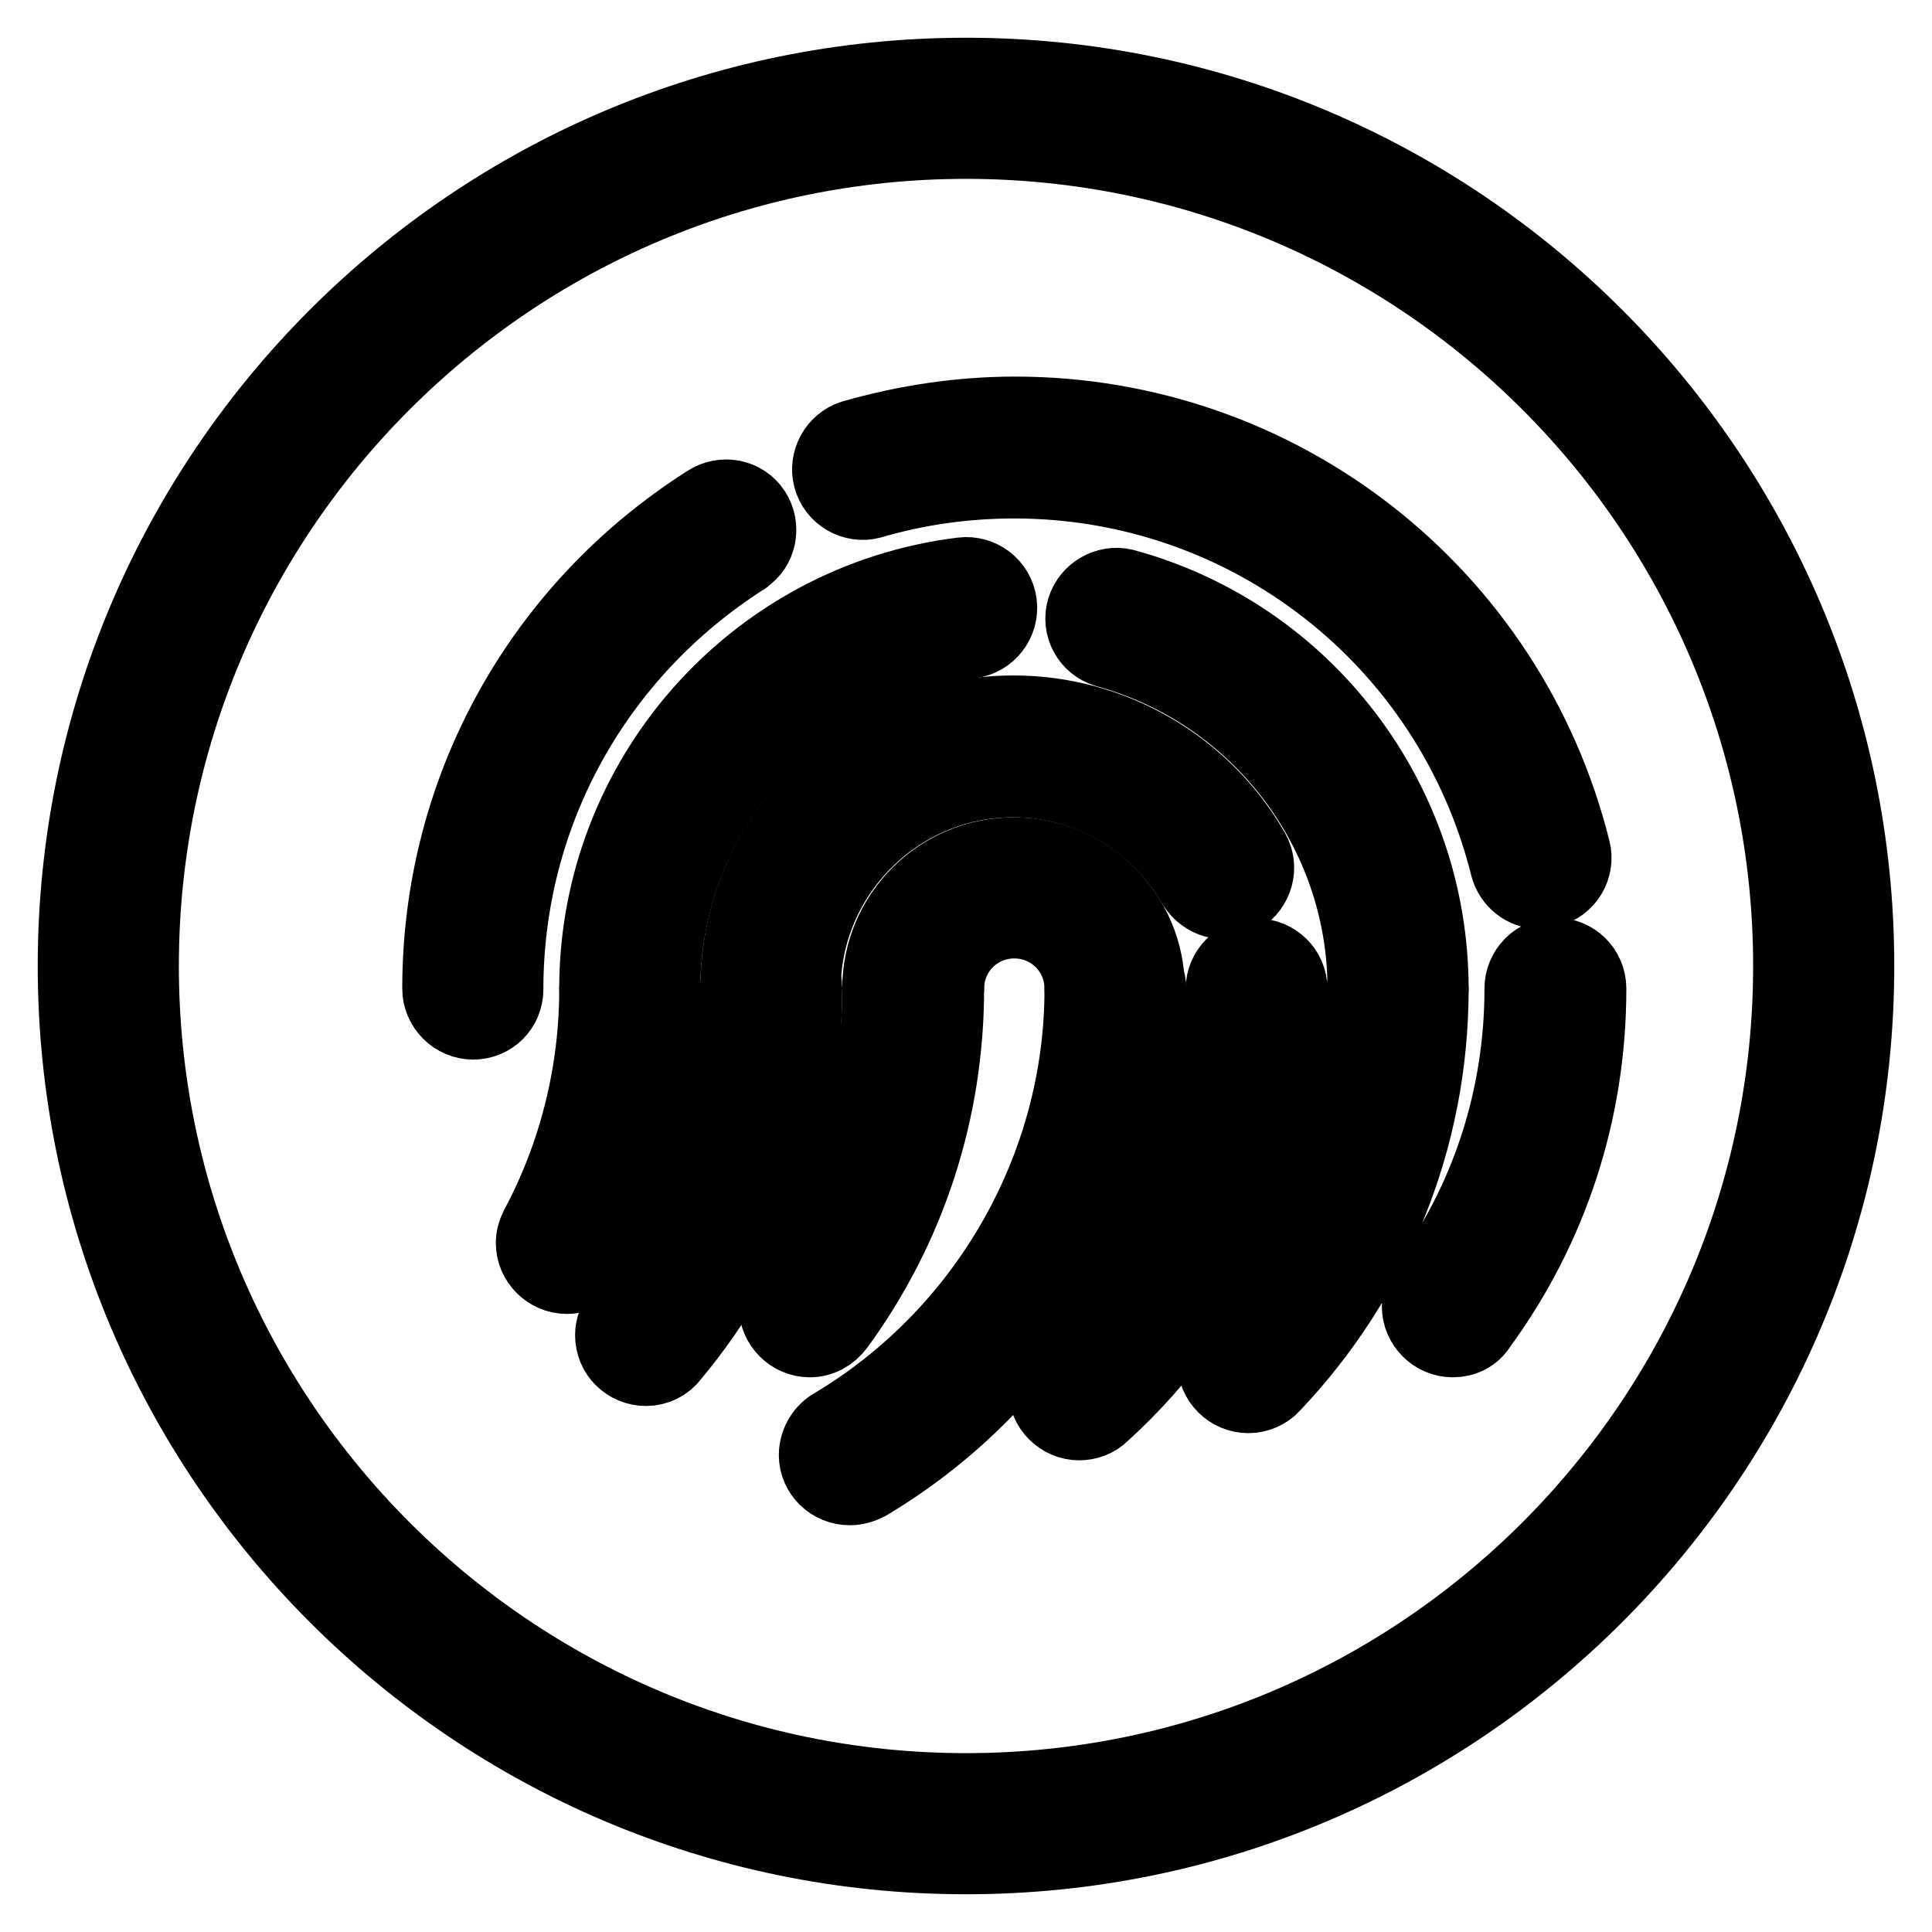
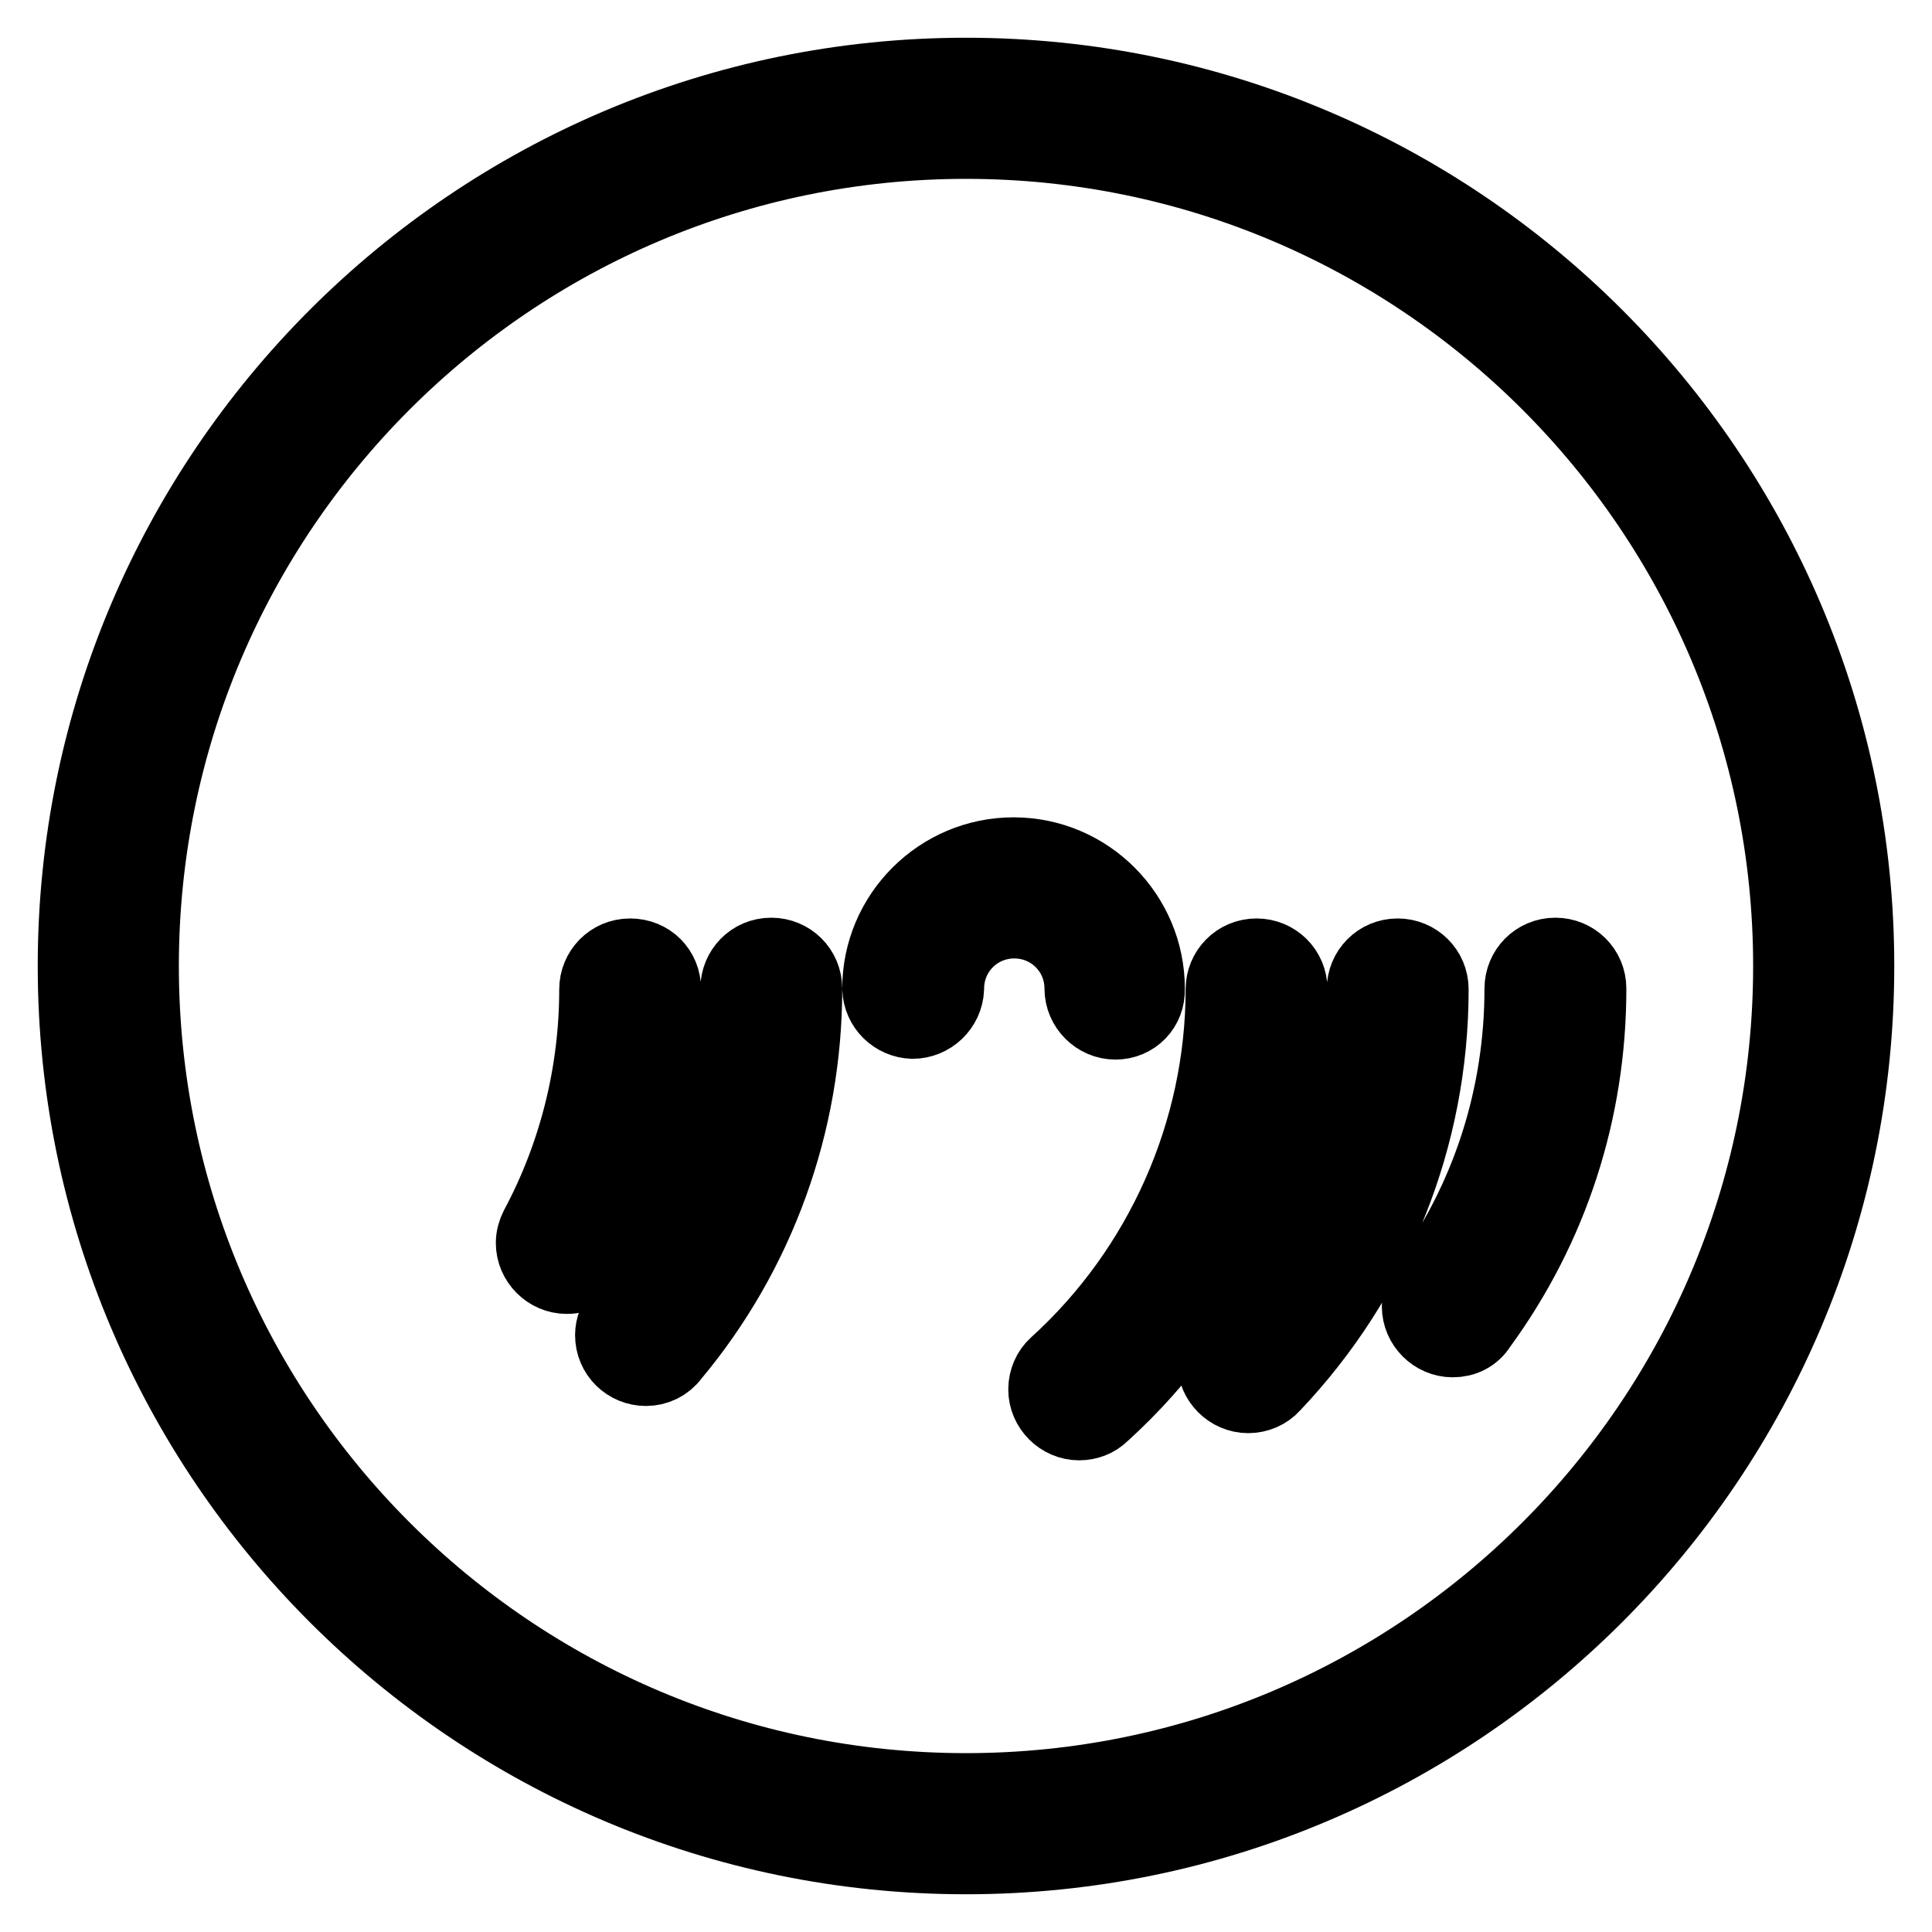
<svg xmlns="http://www.w3.org/2000/svg" version="1.1" x="0px" y="0px" viewBox="0 0 256 256" enable-background="new 0 0 256 256" xml:space="preserve">
  <g>
    <path stroke-width="10" fill-opacity="0" stroke="#000000" d="M128,246c-65.1,0-118-52.9-118-118S62.9,10,128,10c65.1,0,118,52.9,118,118S193.1,246,128,246z M128,18.7 c-60.3,0-109.3,49-109.3,109.3s49,109.3,109.3,109.3c60.3,0,109.3-49,109.3-109.3S188.3,18.7,128,18.7z" />
-     <path stroke-width="10" fill-opacity="0" stroke="#000000" d="M204,118.1c-2,0-3.7-1.4-4.2-3.3c-7.5-30.1-34.4-51.1-65.4-51.1c-6.5,0-12.9,0.9-19,2.7 c-2.3,0.6-4.7-0.8-5.3-3.1c-0.6-2.2,0.7-4.6,2.9-5.3c7-2,14.2-3.1,21.5-3.1c35,0,65.4,23.7,73.9,57.7c0.6,2.3-0.8,4.7-3.2,5.3 C204.7,118,204.4,118.1,204,118.1L204,118.1z M62.7,135.4c-2.4,0-4.4-2-4.4-4.4c0-26.3,13.3-50.3,35.5-64.4c2-1.3,4.7-0.8,6,1.2 c1.3,2,0.8,4.7-1.2,6c0,0-0.1,0.1-0.1,0.1C78.8,86.5,67,107.8,67,131.1C67,133.5,65.1,135.4,62.7,135.4 C62.7,135.4,62.7,135.4,62.7,135.4L62.7,135.4z" />
-     <path stroke-width="10" fill-opacity="0" stroke="#000000" d="M185.3,135.4c-2.4,0-4.4-2-4.4-4.4c0-20.9-14.1-39.4-34.3-44.9c-2.3-0.7-3.6-3.1-2.9-5.4 c0.7-2.2,3-3.5,5.2-3c24,6.5,40.7,28.4,40.7,53.3C189.6,133.5,187.7,135.4,185.3,135.4L185.3,135.4z M83.5,135.4 c-2.4,0-4.4-2-4.4-4.4c0-27.8,20.8-51.4,48.4-54.8c2.4-0.3,4.6,1.4,4.9,3.8c0.3,2.4-1.4,4.6-3.8,4.9l0,0 c-23.2,2.9-40.8,22.7-40.8,46.2C87.9,133.5,85.9,135.4,83.5,135.4C83.5,135.4,83.5,135.4,83.5,135.4L83.5,135.4z" />
-     <path stroke-width="10" fill-opacity="0" stroke="#000000" d="M102.2,135.4c-2.4,0-4.4-2-4.4-4.4c0-20.1,16.4-36.5,36.5-36.5c13,0,25.1,7,31.6,18.3 c1.2,2.1,0.5,4.7-1.6,6s-4.7,0.5-6-1.6c-5-8.6-14.2-13.9-24.1-13.9c-15.3,0-27.8,12.5-27.8,27.8 C106.6,133.5,104.6,135.4,102.2,135.4C102.2,135.4,102.2,135.4,102.2,135.4z" />
    <path stroke-width="10" fill-opacity="0" stroke="#000000" d="M147.8,135.4c-2.4,0-4.4-2-4.4-4.4c0-5-4-9-9-9c-5,0-9,4-9,9c-0.1,2.4-2.1,4.3-4.5,4.3 c-2.3-0.1-4.2-1.9-4.3-4.3c0-9.8,8-17.7,17.7-17.7c9.8,0,17.7,8,17.7,17.7C152.1,133.5,150.2,135.4,147.8,135.4L147.8,135.4z  M75.1,169.1c-2.4,0-4.4-2-4.4-4.4c0-0.7,0.2-1.4,0.5-2c5.2-9.7,7.9-20.6,7.9-31.6c0-2.4,1.9-4.4,4.4-4.4s4.4,1.9,4.4,4.4 c0,0,0,0,0,0c0,12.5-3.1,24.7-8.9,35.7C78.2,168.3,76.7,169.1,75.1,169.1z M85.6,181.3c-2.4,0-4.4-1.9-4.4-4.4c0-1,0.4-2,1-2.8 c10.1-12.1,15.6-27.3,15.6-43.1c0-2.4,1.9-4.4,4.4-4.4c2.4,0,4.4,1.9,4.4,4.4c0,0,0,0,0,0c0,17.8-6.2,35-17.6,48.6 C88.2,180.7,86.9,181.3,85.6,181.3L85.6,181.3z" />
-     <path stroke-width="10" fill-opacity="0" stroke="#000000" d="M107.3,177.5c-2.4,0-4.4-2-4.4-4.4c0-0.9,0.3-1.8,0.8-2.6c8.4-11.6,12.9-25.2,12.9-39.5 c0-2.4,1.9-4.4,4.4-4.4c2.4,0,4.4,1.9,4.4,4.4c0,0,0,0,0,0c0,16.1-5,31.6-14.5,44.6C110,176.8,108.7,177.5,107.3,177.5z  M112.6,197.1c-2.4,0-4.4-1.9-4.4-4.3c0-1.5,0.8-3,2.1-3.8c20.4-12.1,33.1-34.3,33.1-57.9c0-2.4,1.9-4.4,4.4-4.4 c2.4,0,4.4,1.9,4.4,4.4c0,0,0,0,0,0c0,26.7-14.3,51.7-37.3,65.4C114.1,196.9,113.4,197.1,112.6,197.1z" />
    <path stroke-width="10" fill-opacity="0" stroke="#000000" d="M143,188.5c-2.4,0-4.4-2-4.4-4.4c0-1.2,0.5-2.4,1.4-3.2c14-12.7,22.1-30.9,22.1-49.8c0-2.4,1.9-4.4,4.4-4.4 c2.4,0,4.4,1.9,4.4,4.4c0,0,0,0,0,0c0,21.4-9.1,41.9-24.9,56.2C145.2,188.1,144.1,188.5,143,188.5z M165.4,184.9 c-2.4,0-4.4-2-4.4-4.4c0-1.1,0.4-2.2,1.2-3c12-12.6,18.6-29.1,18.6-46.4c0-2.4,1.9-4.4,4.4-4.4c2.4,0,4.4,1.9,4.4,4.4c0,0,0,0,0,0 c0,19.6-7.5,38.2-21,52.4C167.8,184.4,166.6,184.9,165.4,184.9z M192.5,177.5c-2.4,0-4.4-2-4.4-4.4c0-0.9,0.3-1.8,0.8-2.6 c8.4-11.5,12.8-25.2,12.8-39.5c0-2.4,1.9-4.4,4.4-4.4c2.4,0,4.4,1.9,4.4,4.4c0,0,0,0,0,0c0,16.2-5,31.6-14.5,44.6 C195.2,176.9,193.9,177.5,192.5,177.5z" />
  </g>
</svg>